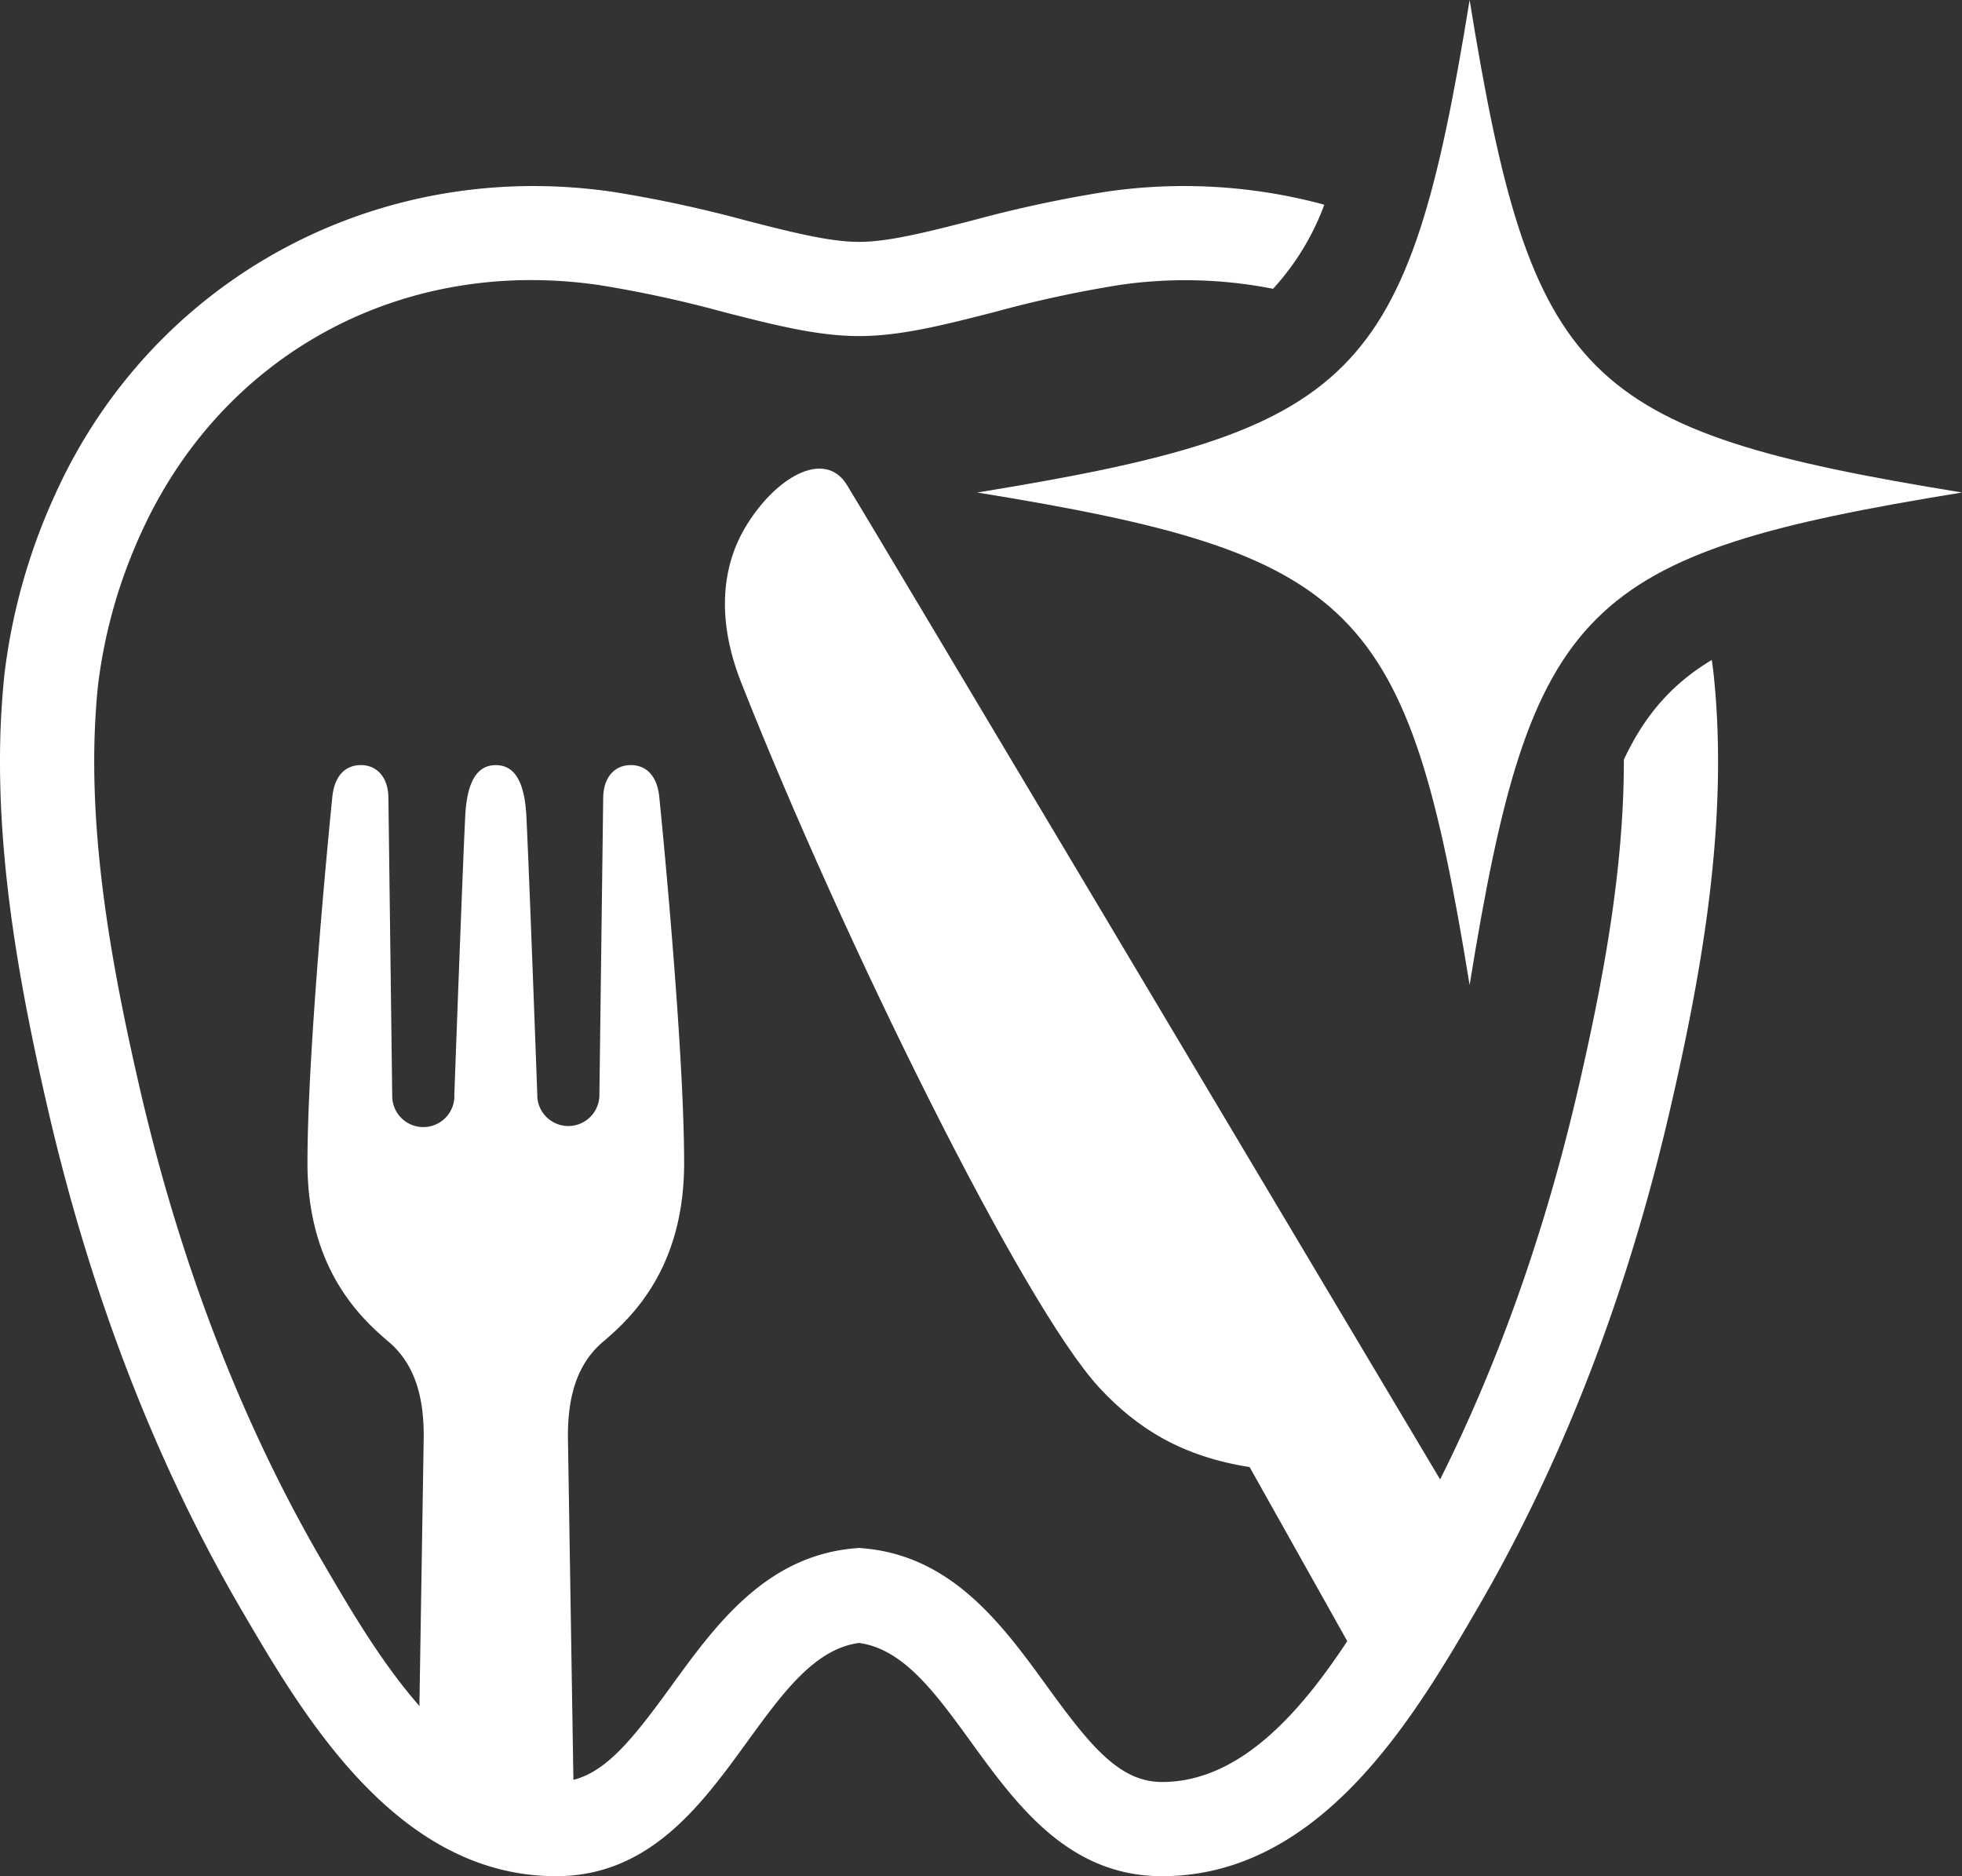
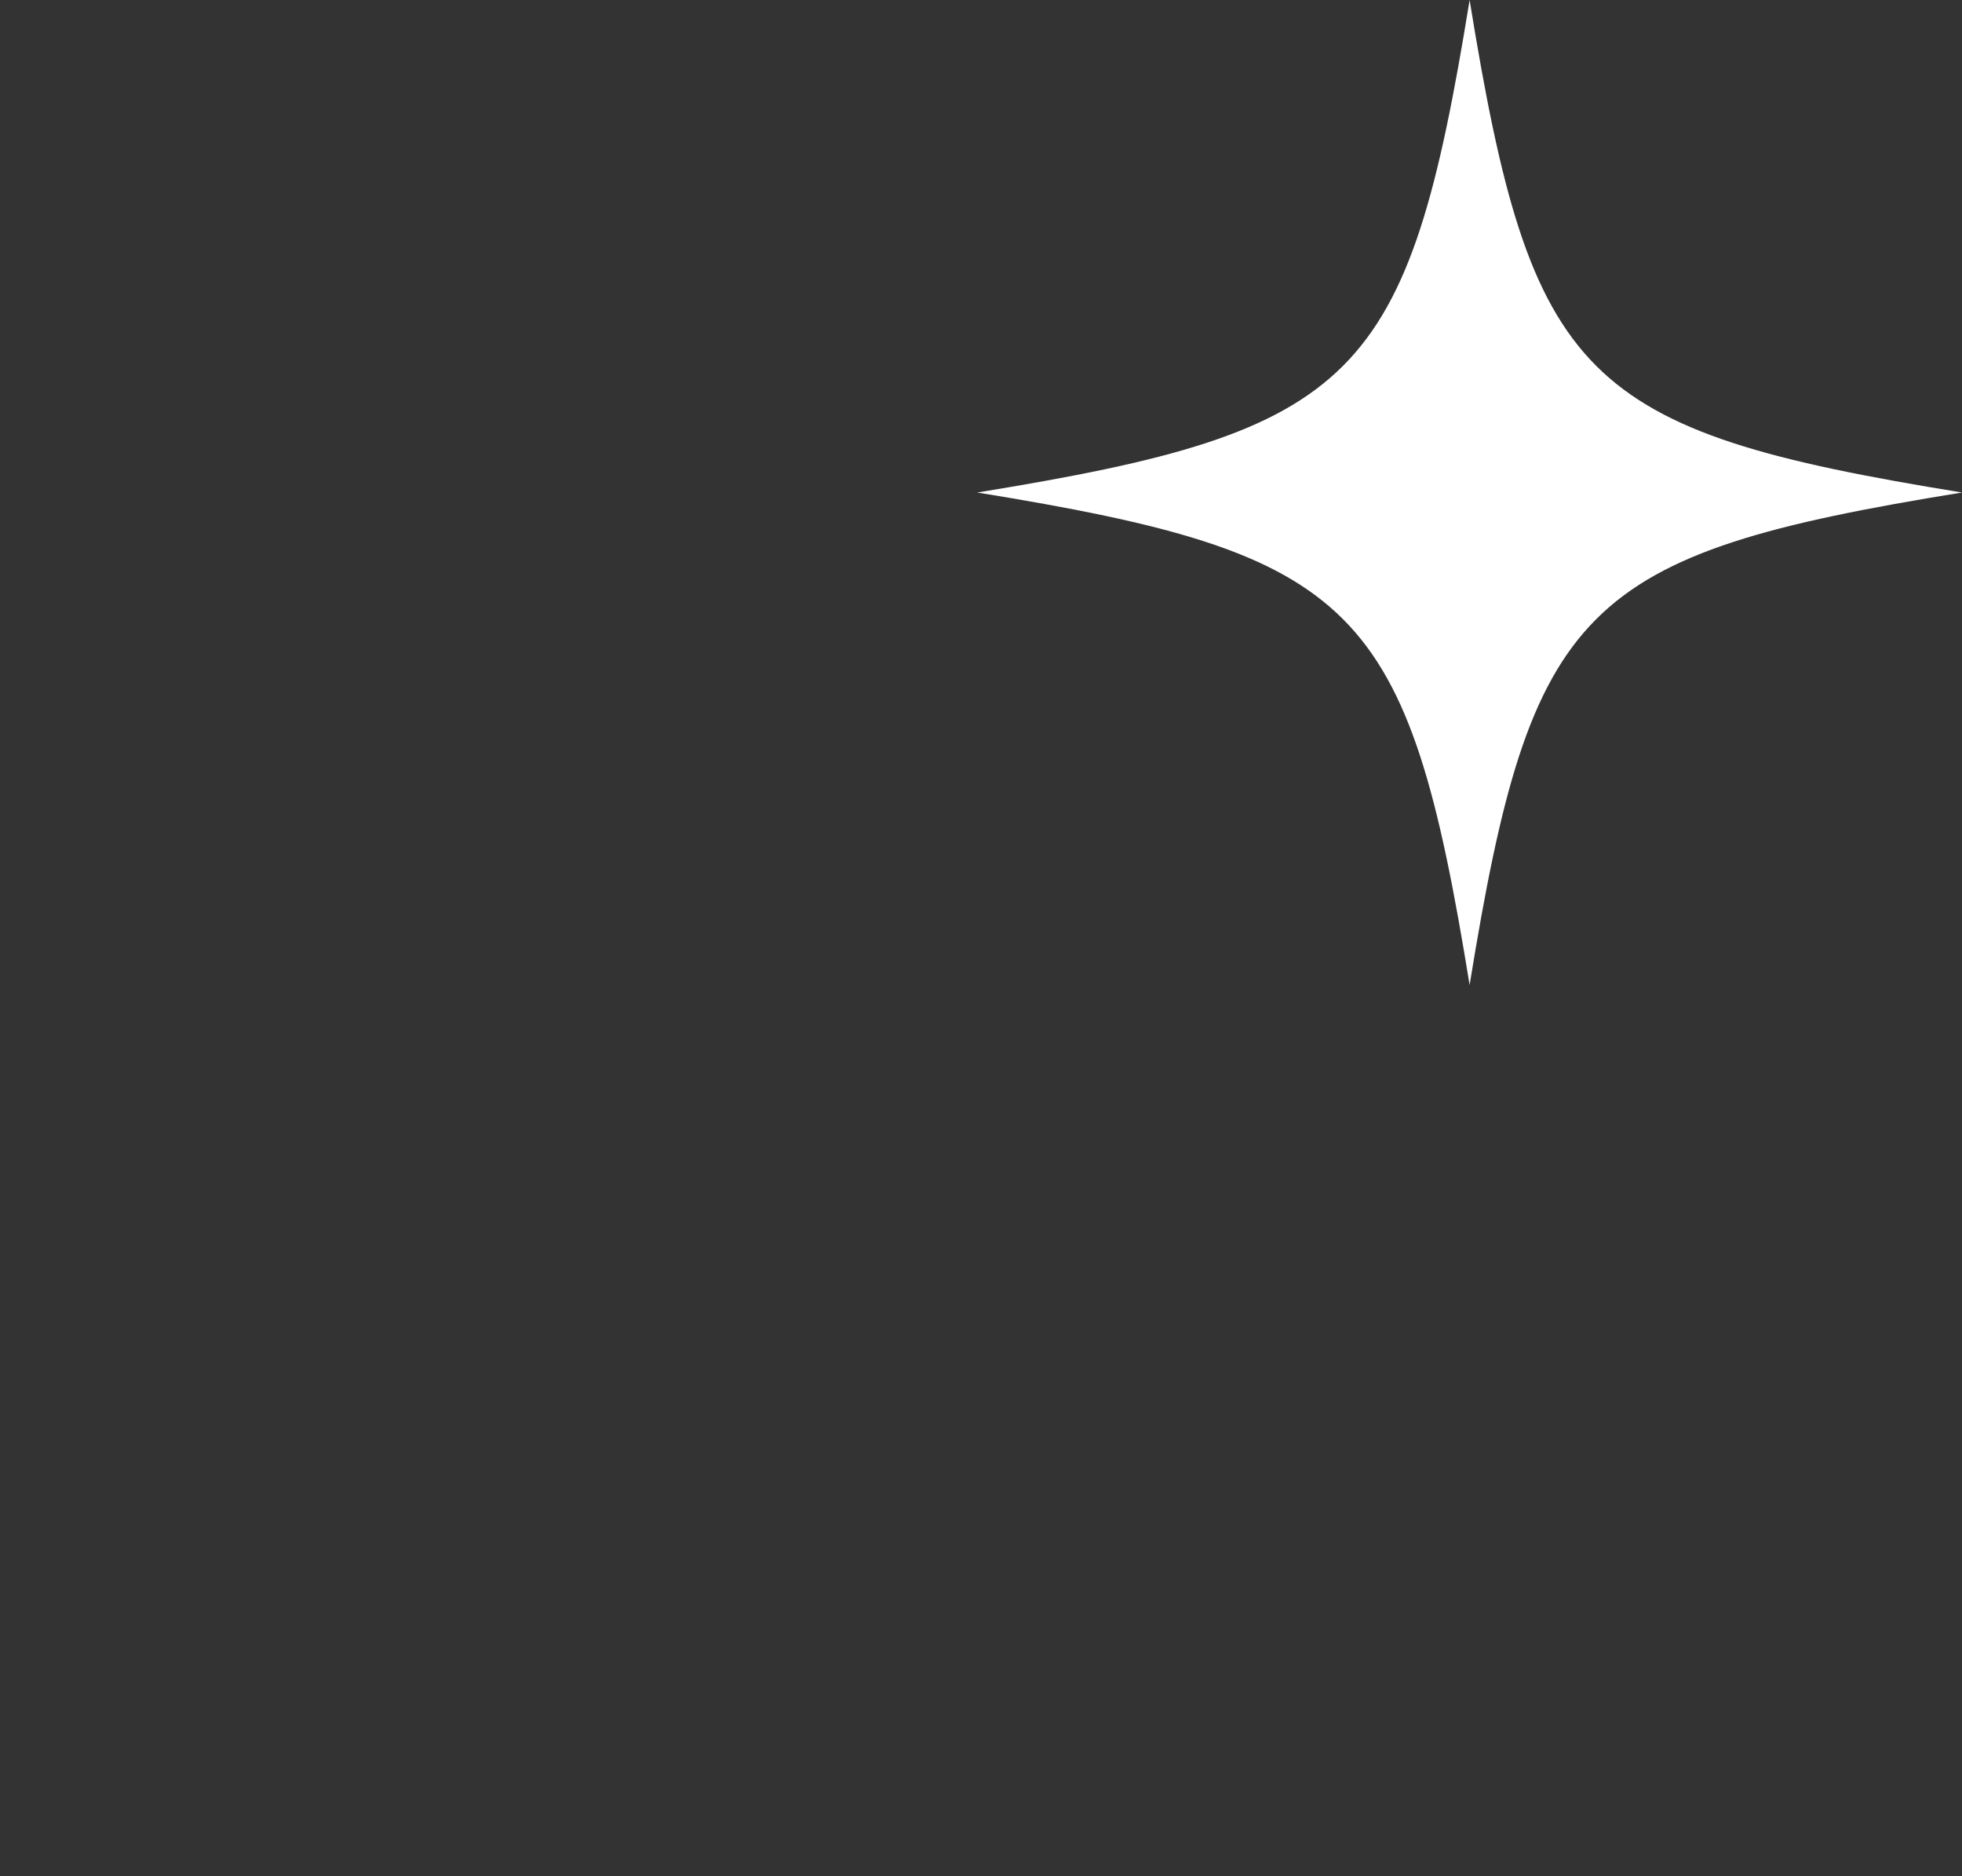
<svg xmlns="http://www.w3.org/2000/svg" width="334.695" height="320" viewBox="0 0 334.695 320">
  <rect x="0" y="0" width="334.695" height="320" fill="#333333" stroke="none" />
  <g id="top-information-icon04" transform="translate(-96 -3292)">
-     <path id="パス_198" data-name="パス 198" d="M388.009,3404.566c-6.752,4.045-11.417,9.368-15,17,.051,19.057-3.74,38.53-7.677,55.645-6.945,30.209-17.464,57.527-31.265,81.183-9.29,15.913-21.909,37.541-39.848,37.541-7.246,0-12.244-6.169-19.608-16.32-7.575-10.433-16.159-22.257-31.393-23.54l-.676-.06-.677.06c-15.234,1.283-23.814,13.107-31.385,23.545-7.368,10.146-12.367,16.315-19.611,16.315-17.939,0-30.559-21.628-39.768-37.413-13.877-23.776-24.4-51.093-31.35-81.311-4.827-21.012-9.44-45.589-7.005-68.564a87.879,87.879,0,0,1,7.33-25.749c13.874-30.589,44.54-47.179,78.132-42.276a201.1,201.1,0,0,1,21.191,4.588c8.628,2.209,16.082,4.112,23.143,4.112s14.515-1.9,23.151-4.112a200.666,200.666,0,0,1,21.186-4.588,77.318,77.318,0,0,1,26.288.635,43.417,43.417,0,0,0,8.743-14.344,91.559,91.559,0,0,0-37.355-2.192,216.274,216.274,0,0,0-22.843,4.922c-7.582,1.937-14.13,3.611-19.17,3.611s-11.58-1.674-19.163-3.611a216.493,216.493,0,0,0-22.848-4.922c-40.229-5.875-78.443,14.836-95.09,51.536a103.133,103.133,0,0,0-8.678,30.7A141.666,141.666,0,0,0,96,3421.238c-.085,20.723,3.918,41.435,8.085,59.569,7.317,31.805,18.435,60.632,33.053,85.678C147.761,3584.691,163.7,3612,190.866,3612c15.961,0,24.811-12.191,32.617-22.95,6.162-8.487,11.524-15.8,19.056-16.833,7.531,1.035,12.9,8.346,19.059,16.833,7.806,10.759,16.655,22.95,32.618,22.95,27.169,0,43.108-27.309,53.653-45.387,14.7-25.182,25.813-54.01,33.127-85.806,5.13-22.3,10.008-48.506,7.325-73.852C388.24,3406.168,388.12,3405.362,388.009,3404.566Z" fill="#fff" />
    <g id="グループ_96" data-name="グループ 96">
      <path id="パス_199" data-name="パス 199" d="M430.7,3376c-64.934,10.531-73.472,19.069-84,84-10.532-64.929-19.069-73.467-84-84,64.934-10.531,73.471-19.069,84-84C357.223,3356.929,365.761,3365.467,430.7,3376Z" fill="#fff" />
    </g>
-     <path id="パス_200" data-name="パス 200" d="M208.467,3427.927c-.407-3.957-2.529-5.5-5.024-5.431-2.675.081-4.545,2.15-4.545,5.7l-.651,50.737a5.3,5.3,0,0,1-10.594,0c0-.039.008-.077.008-.107,0,0-1.387-38.086-1.866-47.595-.265-5.114-1.592-8.731-5.217-8.731s-4.955,3.617-5.216,8.731c-.479,9.509-1.861,47.595-1.861,47.595,0,.03.013.068.013.107a5.3,5.3,0,0,1-10.605,0l-.65-50.737c0-3.546-1.866-5.615-4.545-5.7-2.491-.073-4.621,1.474-5.024,5.431s-4.241,42.694-4.241,62.436c0,18.039,9.085,26.449,13.853,30.492,4.724,4.012,6.072,9.971,5.974,16.653L167.369,3594c6.649,5.852,14.4,9.826,23.5,9.826a20.57,20.57,0,0,0,3.077-.252l-1.058-66.061c-.1-6.682,1.255-12.641,5.974-16.653,4.763-4.043,13.844-12.453,13.844-30.492C212.7,3470.621,208.869,3431.881,208.467,3427.927Z" fill="#fff" />
-     <path id="パス_201" data-name="パス 201" d="M240.493,3374.735c-3.838-6.277-12.392-1.257-17.451,7.366-3.492,5.947-5.152,14.806-.607,26.3,17.408,44.077,48.107,106.259,61.1,120.286,6.513,7.028,14.2,11.746,25.638,13.535l21,37.434c4.121-5.861,7.691-11.978,10.831-17.359q2.85-4.884,5.478-9.894C306.1,3484.618,244.81,3381.8,240.493,3374.735Z" fill="#fff" />
  </g>
</svg>